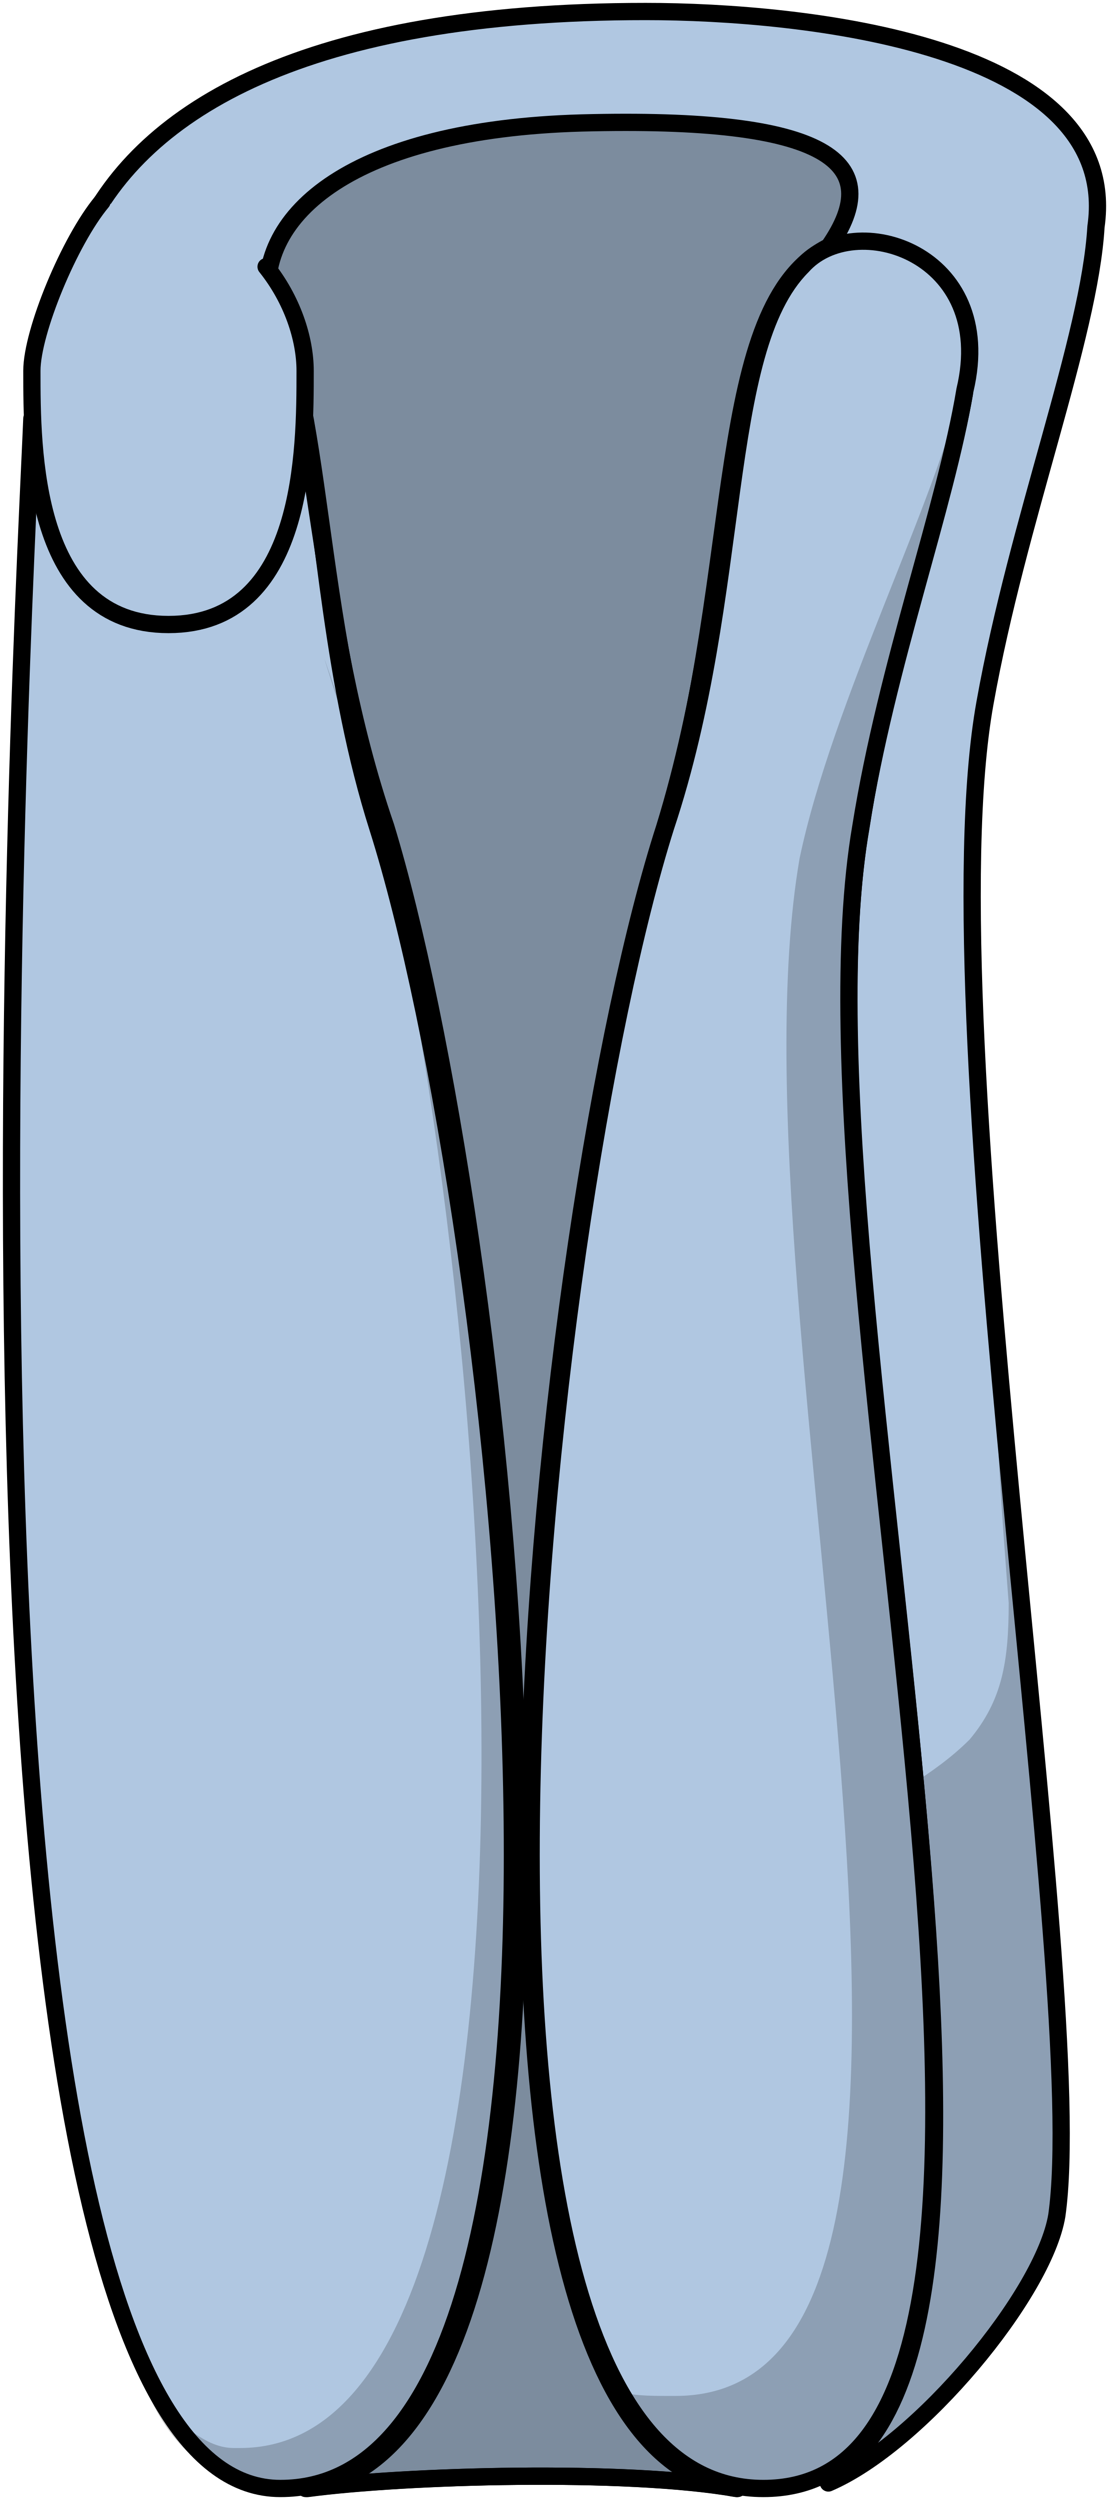
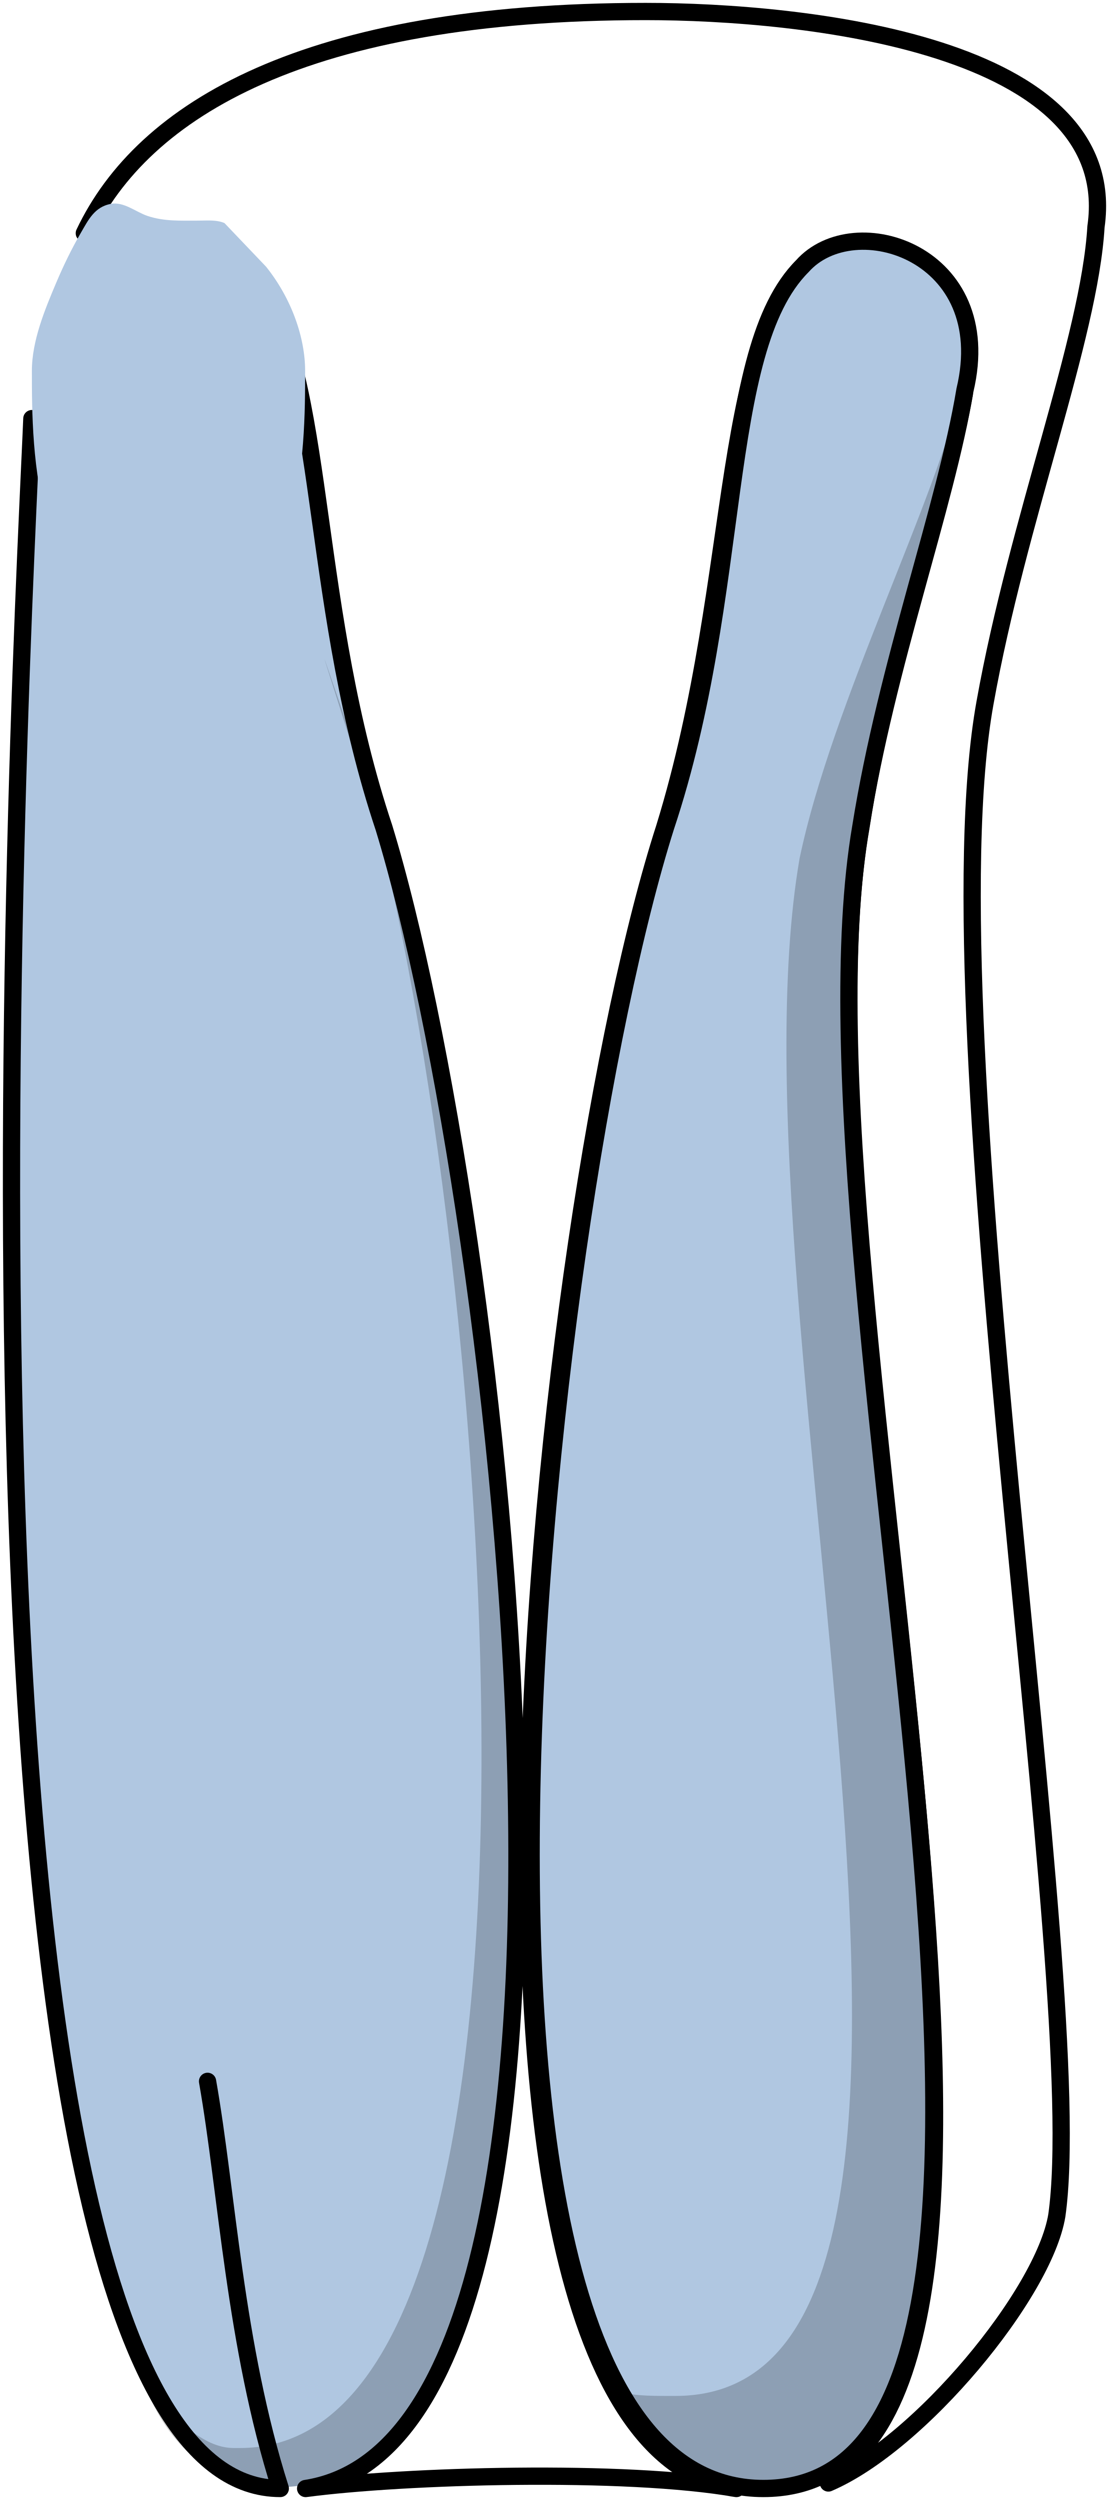
<svg xmlns="http://www.w3.org/2000/svg" version="1.1" id="Layer_1" x="0px" y="0px" width="48.216px" height="108.641px" viewBox="0 0 48.216 108.641" enable-background="new 0 0 48.216 108.641" xml:space="preserve">
  <g>
    <path id="changecolor_1_" fill-rule="evenodd" clip-rule="evenodd" fill="#B0C7E1" d="M16.369,33.841   c-2.263-6.988-2.546-14.266-3.677-19.215c-5.658,0-5.658,0-5.658,0c-0.282,0-0.564,0-0.564,0c-0.283,0-0.566,0-0.85,0   c-3.959,0-3.959,0-3.959,0c-0.283,7.569-5.375,93.455,10.465,93.455l0,0C27.964,108.08,21.743,51.308,16.369,33.841L16.369,33.841z   " />
-     <path id="changecolor_2_" fill-rule="evenodd" clip-rule="evenodd" fill="#B0C7E1" d="M47.589,9.787   c1.135-7.932-12.77-9.348-19.58-9.348c-14.755,0-21.85,4.533-24.403,9.914c0.852-0.85,1.703-0.283,2.838-0.283   c2.27,0,4.824,0.283,5.107,2.55c2.555,4.532,1.986,13.88,5.107,23.228c5.108,16.713,11.351,69.967-3.404,72.232   c4.256-0.566,13.903-0.85,18.728,0l0,0c-14.472-1.982-8.513-55.52-3.121-72.232c3.406-11.047,2.27-22.094,6.811-24.928   c0.852-1.416,1.135,1.416,2.838,1.416c2.555,0,1.418-0.85,1.418,1.701c0,1.416,3.406,1.699,2.271,2.549   c-0.852,4.814-3.689,11.896-4.824,19.262c-3.121,17.846,8.797,62.035-0.283,70.816c-0.285,0.283-0.852,0.85-1.137,1.133   c3.973-1.699,9.365-8.215,9.934-11.613c1.418-9.914-5.676-51.555-3.123-65.719C44.185,22.534,47.306,14.604,47.589,9.787   L47.589,9.787z" />
-     <path opacity="0.3" fill-rule="evenodd" clip-rule="evenodd" fill="#010101" d="M25.21,5.283   c-9.915,0.283-14.165,3.965-13.599,7.93c2.268,4.53,1.983,13.592,5.1,22.654c5.1,16.708,11.331,69.947-3.399,72.213   c4.249-0.566,13.881-0.85,18.697,0l0,0c-14.448-1.982-8.499-55.505-3.117-72.213c3.4-11.328,1.984-22.654,7.084-25.203l0,0   C38.525,6.982,35.976,5,25.21,5.283L25.21,5.283z" />
-     <path opacity="0.2" fill-rule="evenodd" clip-rule="evenodd" fill="#010101" d="M43.289,58.641c0,3.672,0.283,7.344,0.566,11.018   c0,2.543-0.283,4.238-1.697,5.932c-0.85,0.848-1.699,1.414-2.547,1.979c1.414,13.277,1.697,24.861-2.547,29.1   c-0.283,0.281-0.85,0.848-1.133,1.129c3.963-1.695,9.34-8.193,9.904-11.582C46.685,90.564,44.705,74.178,43.289,58.641   L43.289,58.641z" />
-     <path fill="none" stroke="#000000" stroke-width="0.75" stroke-linecap="round" stroke-linejoin="round" stroke-miterlimit="10" d="   M25.271,5.344c-9.915,0.283-14.165,3.964-13.599,7.928c2.267,4.531,1.982,13.594,5.1,22.656c5.1,16.707,11.331,69.947-3.4,72.213   c4.25-0.566,13.882-0.85,18.698,0l0,0c-14.448-1.982-8.5-55.506-3.117-72.213c3.4-11.328,1.982-22.656,7.082-25.204l0,0   C38.585,7.043,36.035,5.061,25.271,5.344L25.271,5.344z" />
    <path fill="none" stroke="#000000" stroke-width="0.75" stroke-linecap="round" stroke-linejoin="round" stroke-miterlimit="10" d="   M11.586,12.758c2.553,4.529,1.986,13.869,5.107,23.209c5.107,16.699,11.349,69.908-3.405,72.174c4.257-0.566,13.904-0.85,18.729,0   l0,0c-14.472-1.982-8.513-55.475-3.123-72.174c3.406-11.039,2.271-22.076,6.811-24.906" />
    <path fill="none" stroke="#000000" stroke-width="0.75" stroke-linecap="round" stroke-linejoin="round" stroke-miterlimit="10" d="   M41.927,17.109c-0.85,4.817-3.357,11.446-4.492,18.813c-3.123,17.854,8.797,62.061-0.285,70.844   c-0.283,0.283-0.852,0.852-1.135,1.135c3.973-1.701,9.365-8.219,9.932-11.619c1.42-9.918-5.676-51.574-3.121-65.744   c1.42-7.934,4.541-15.869,4.824-20.686C48.785,1.916,34.88,0.5,28.07,0.5c-14.756,0-21.851,4.25-24.404,9.635" />
    <path id="changecolor" fill-rule="evenodd" clip-rule="evenodd" fill="#B0C7E1" d="M37.369,35.863   c1.131-7.08,3.676-13.877,4.525-18.975c1.414-5.947-4.809-7.93-7.072-5.381c-3.676,3.682-2.545,14.16-5.939,24.355   c-5.374,16.992-11.597,72.217,4.242,72.217l0,0C48.964,108.08,33.974,55.688,37.369,35.863L37.369,35.863z" />
    <path opacity="0.2" fill-rule="evenodd" clip-rule="evenodd" fill="#010101" d="M37.32,35.891   c1.135-7.078,3.691-13.872,4.545-18.968V16.64c-1.137,5.096-5.682,13.872-7.102,20.666c-3.41,19.817,10.225,66.812-5.398,66.812   c-0.283,0-0.283,0-0.283,0c-0.852,0-1.705,0-2.557-0.283c1.705,2.547,3.693,4.246,6.533,4.246l0,0   C48.964,108.08,33.91,55.707,37.32,35.891L37.32,35.891z" />
    <path fill="none" stroke="#000000" stroke-width="0.75" stroke-linecap="round" stroke-linejoin="round" stroke-miterlimit="10" d="   M37.427,35.924c1.133-7.08,3.678-13.877,4.527-18.975c1.414-5.947-4.809-7.93-7.072-5.381c-3.678,3.682-2.545,14.16-5.939,24.355   c-5.375,16.992-11.597,72.217,4.242,72.217l0,0C49.025,108.141,34.033,55.748,37.427,35.924L37.427,35.924z" />
    <path opacity="0.2" fill-rule="evenodd" clip-rule="evenodd" fill="#010101" d="M16.377,35.867   c-2.543-8.211-3.108-9.627-0.848-3.114c5.37,16.991,10.739,73.628-5.087,73.628c-0.282,0-0.282,0-0.282,0   c-1.414,0-2.545-1.416-3.675-2.266c1.13,2.549,3.108,3.965,5.652,3.965l0,0C27.964,108.08,21.749,52.859,16.377,35.867   L16.377,35.867z" />
-     <path fill="none" stroke="#000000" stroke-width="0.75" stroke-linecap="round" stroke-linejoin="round" stroke-miterlimit="10" d="   M1.385,18.191c-0.283,7.358-5.039,89.949,10.801,89.949l0,0c15.839,0,9.617-55.184,4.242-72.164   c-1.979-6.225-2.313-12.883-3.162-17.693" />
+     <path fill="none" stroke="#000000" stroke-width="0.75" stroke-linecap="round" stroke-linejoin="round" stroke-miterlimit="10" d="   M1.385,18.191c-0.283,7.358-5.039,89.949,10.801,89.949l0,0c-1.979-6.225-2.313-12.883-3.162-17.693" />
    <path fill="#B0C7E1" d="M11.569,11.59c1.131,1.414,1.697,3.111,1.697,4.523c0,3.393,0,11.026-5.94,11.026s-5.94-7.634-5.94-11.026   c0-1.304,0.566-2.667,1.066-3.846c0.31-0.73,0.657-1.446,1.054-2.133c0.338-0.583,0.603-1.143,1.317-1.275   c0.557-0.103,1.08,0.35,1.58,0.521c0.724,0.247,1.462,0.207,2.218,0.207c0.379,0,0.782-0.044,1.137,0.105" />
-     <path fill="none" stroke="#000000" stroke-width="0.75" stroke-linecap="round" stroke-linejoin="round" stroke-miterlimit="10" d="   M11.569,11.59c1.131,1.414,1.697,3.111,1.697,4.523c0,3.393,0,11.026-5.94,11.026s-5.94-7.634-5.94-11.026   c0-1.695,1.634-5.65,3.048-7.347" />
  </g>
</svg>